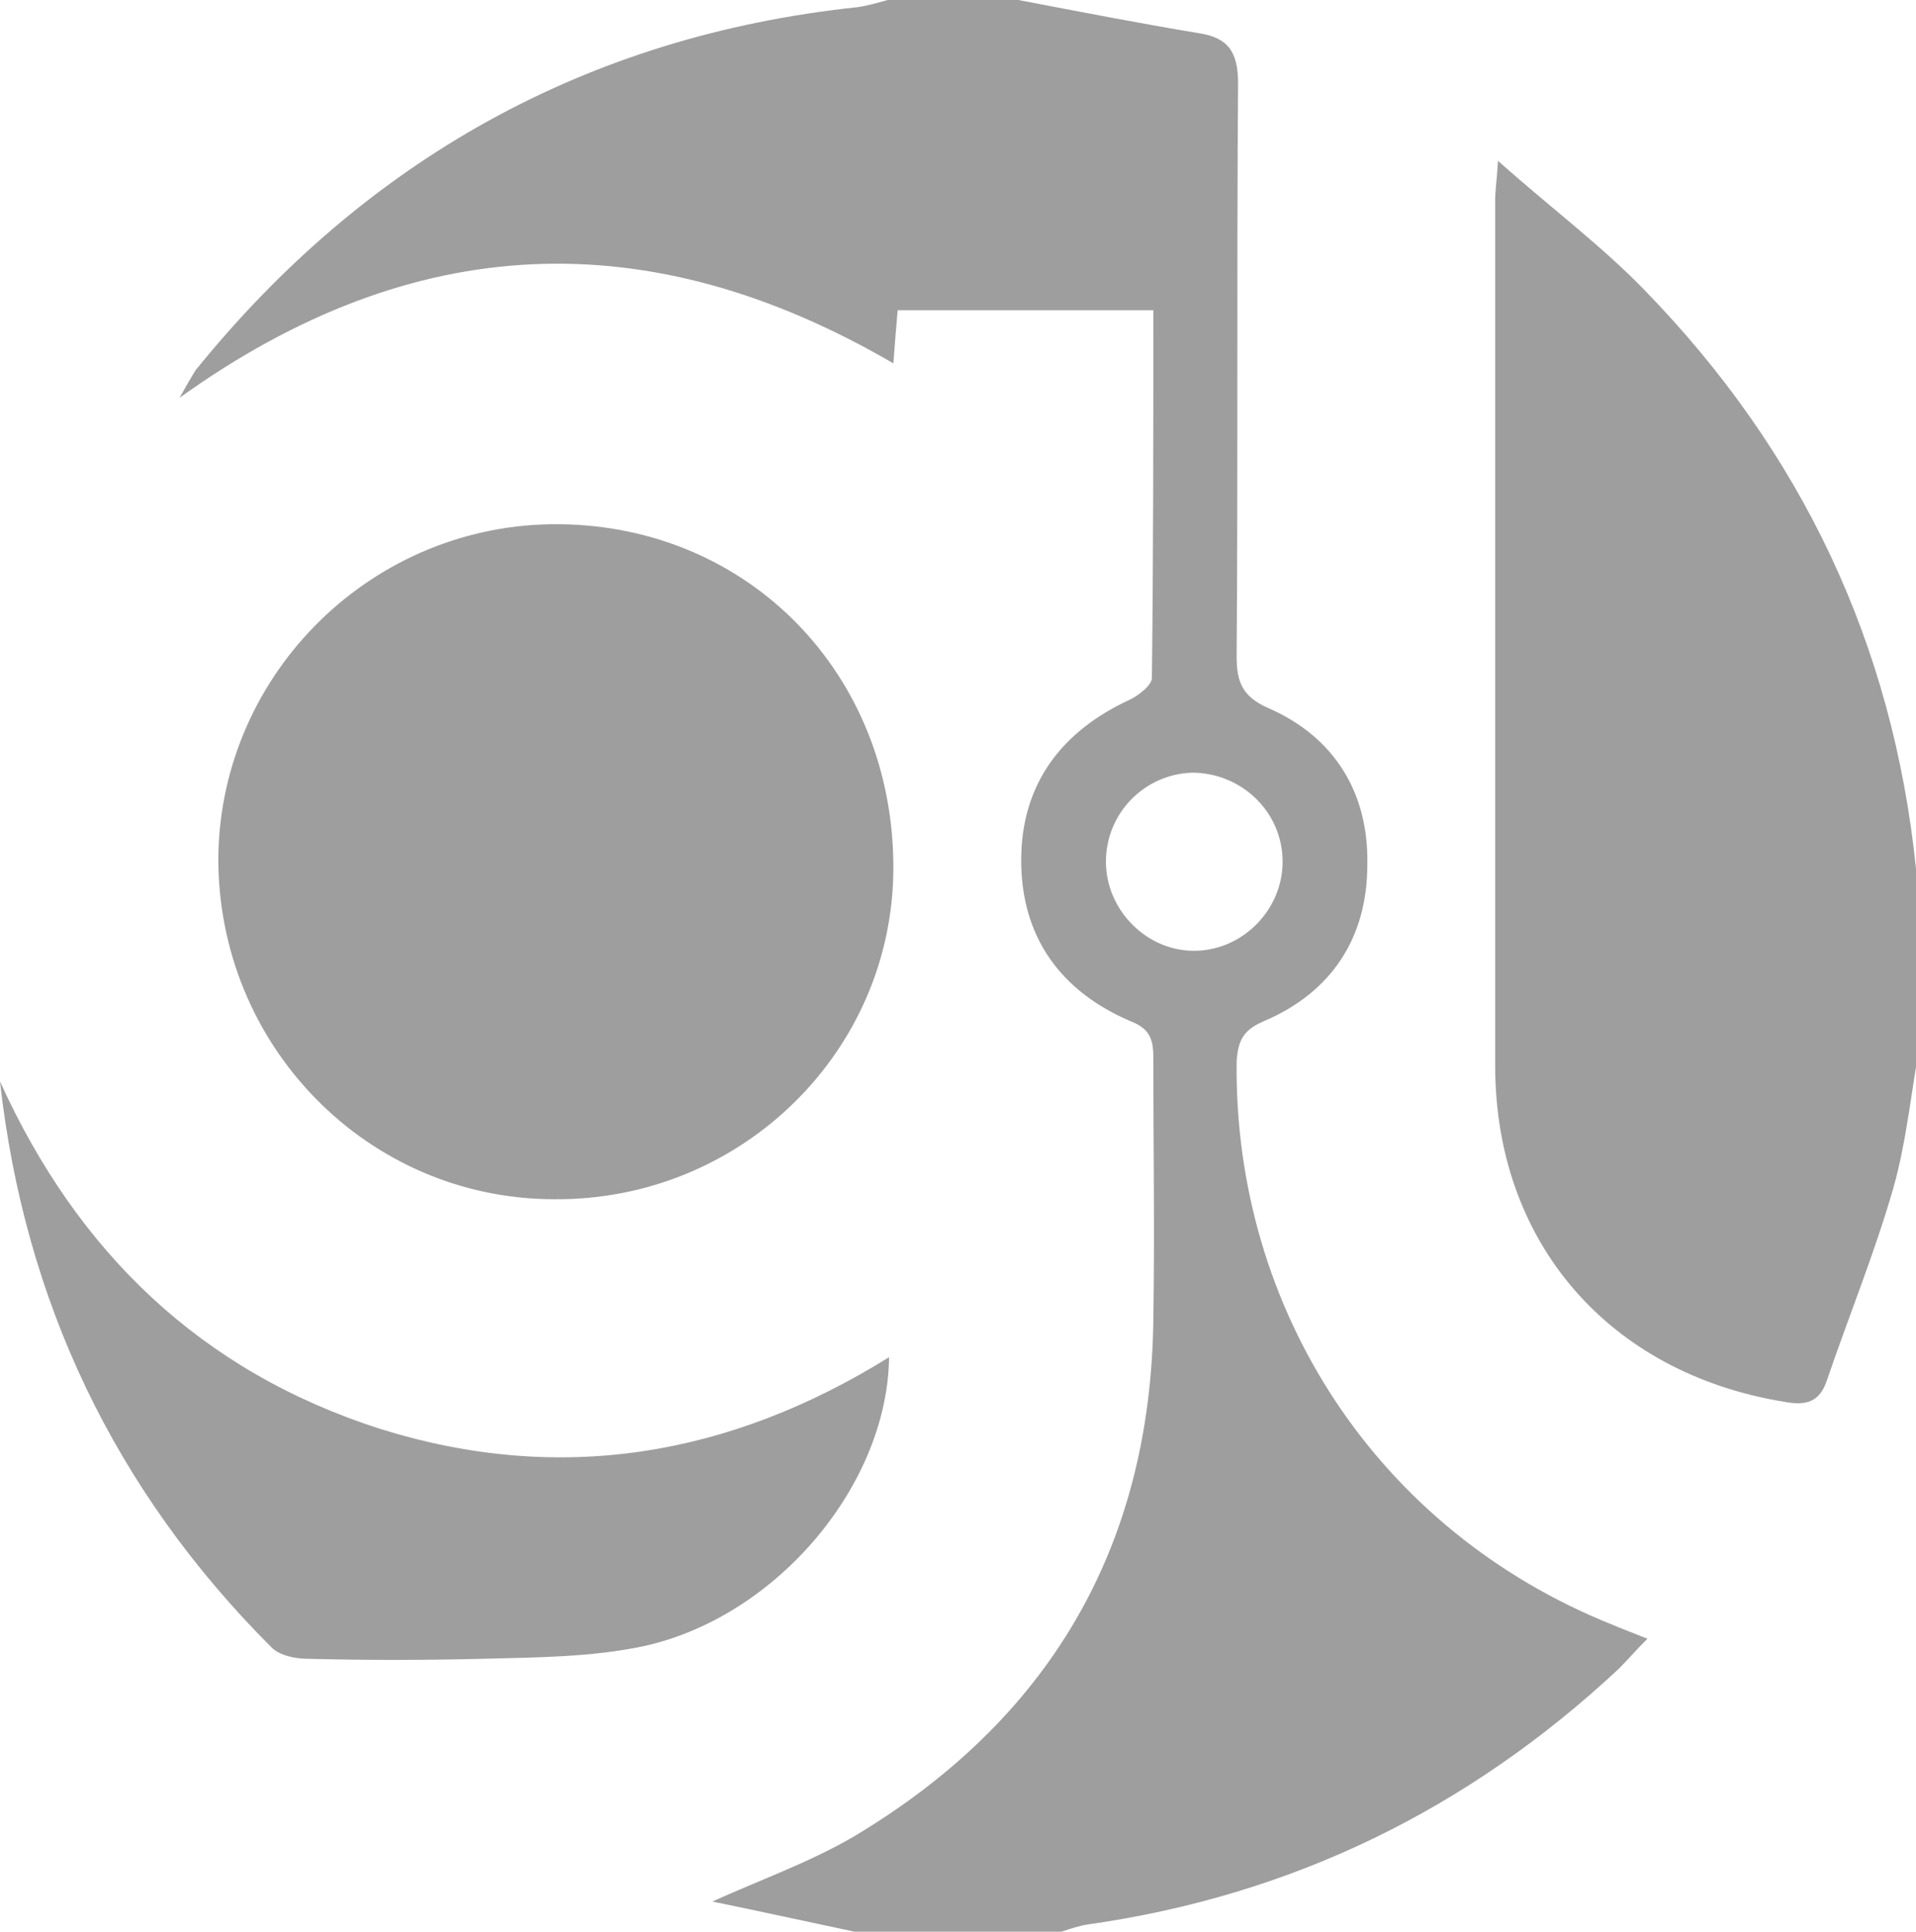
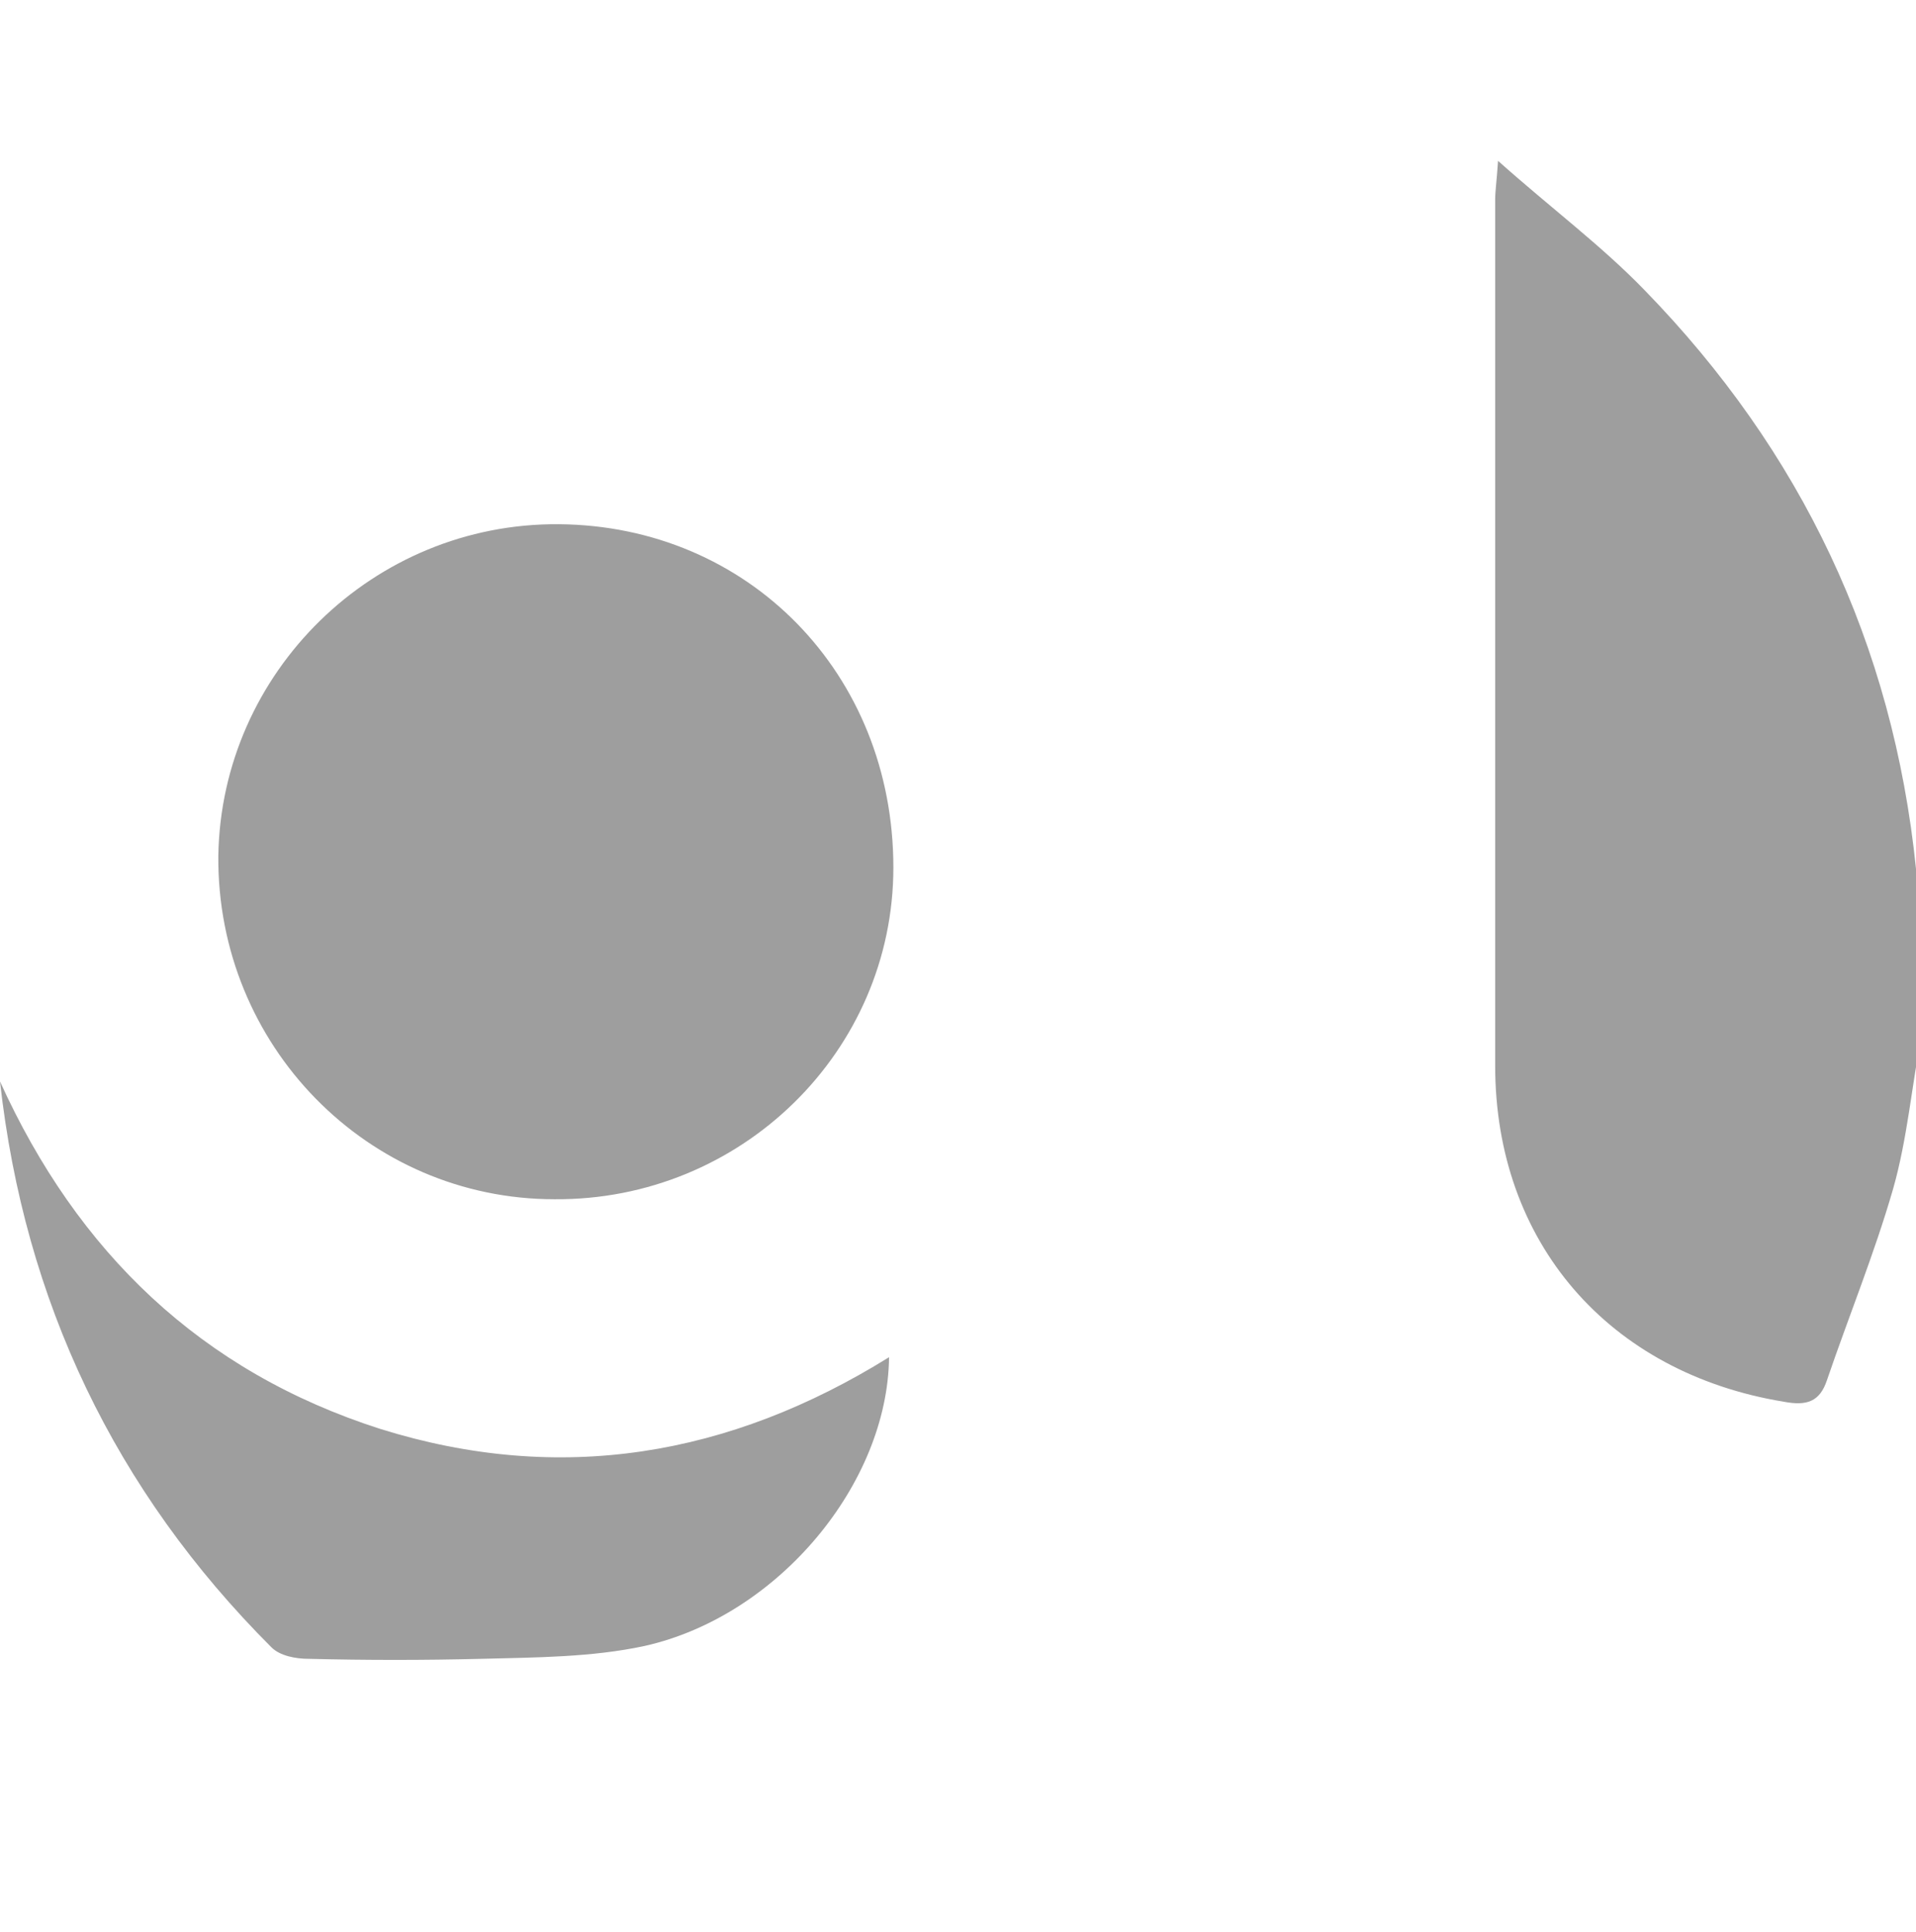
<svg xmlns="http://www.w3.org/2000/svg" xml:space="preserve" id="Layer_1" x="0" y="0" style="enable-background:new 0 0 133.4 134.5" version="1.1" viewBox="0 0 133.4 134.5">
  <style>.st0{fill:#9e9e9e}</style>
-   <path d="M70.9 0c4.2.8 8.3 1.6 12.5 2.3 2.1.3 2.8 1.3 2.8 3.5-.1 13.3 0 26.6-.1 39.9 0 1.8.4 2.8 2.2 3.6 4.6 2 7 5.9 6.9 10.9 0 5.1-2.5 8.9-7.2 10.9-1.4.6-1.8 1.3-1.9 2.8-.2 17.4 9.9 32.7 26.1 39.2.7.3 1.5.6 2.5 1-.8.8-1.4 1.5-2 2.1-10.5 9.8-22.8 15.8-37 17.8-.6.1-1.2.3-1.8.5H59.5c-3.3-.7-6.5-1.4-9.9-2.1 3.3-1.5 6.7-2.7 9.8-4.5 13.6-8.1 20.7-20.1 20.9-36 .1-6.1 0-12.2 0-18.3 0-1.3-.3-2-1.6-2.5-4.9-2.1-7.6-5.9-7.6-11.2 0-5.3 2.8-9 7.6-11.2.6-.3 1.5-1 1.5-1.5.1-8.5.1-16.9.1-25.6H62.5c-.1 1.2-.2 2.3-.3 3.7-17-9.9-33.4-9.3-49.7 2.4.5-.9.8-1.4 1.1-1.9C25.4 11.2 40.8 2.5 59.7.5c.7-.1 1.4-.3 2.1-.5h9.1zm18.4 60c0-3.5-2.9-6.2-6.3-6.2-3.3.1-6 2.8-6 6.2 0 3.4 2.9 6.3 6.3 6.2 3.3-.1 6-2.9 6-6.2z" class="st0" />
  <path d="M133.8 72c-.7 3.6-1 7.3-2 10.8-1.3 4.5-3.1 8.9-4.6 13.3-.5 1.5-1.4 1.8-3 1.5-12.2-2-20.1-11.1-20.1-23.4V13.9c0-.6.1-1.2.2-2.7 3.7 3.3 7.2 5.9 10.2 9 10.9 11.2 17.3 24.6 18.9 40.3.1.8.3 1.5.5 2.3-.1 3.2-.1 6.2-.1 9.2zM38.9 36.5c13.2.1 23.3 10.4 23.3 23.9 0 12.8-10.6 23.2-23.6 23.1-13 0-23.5-10.7-23.4-23.9.2-12.8 10.8-23.2 23.7-23.1zM0 75.3c5.4 11.9 14 20.2 26.5 24.2 12.5 3.9 24.3 1.9 35.4-5-.1 8.8-7.7 18-17 20.1-3.7.8-7.6.8-11.4.9-4 .1-8 .1-12 0-.9 0-2-.2-2.6-.8C8 103.8 1.7 90.6 0 75.3z" class="st0" />
</svg>